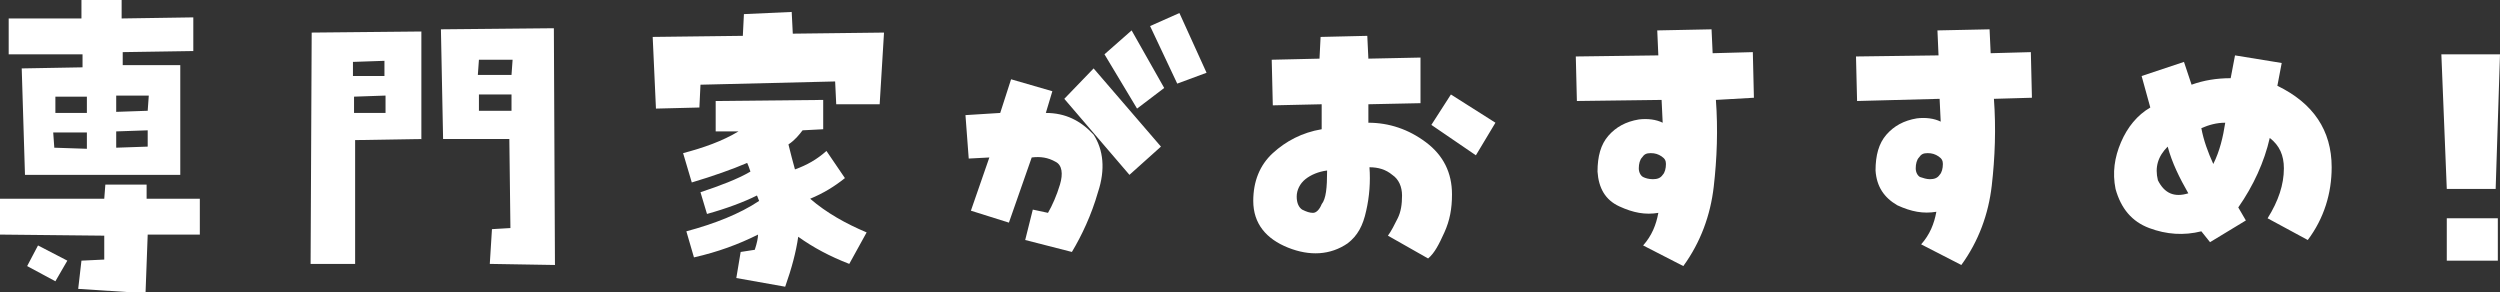
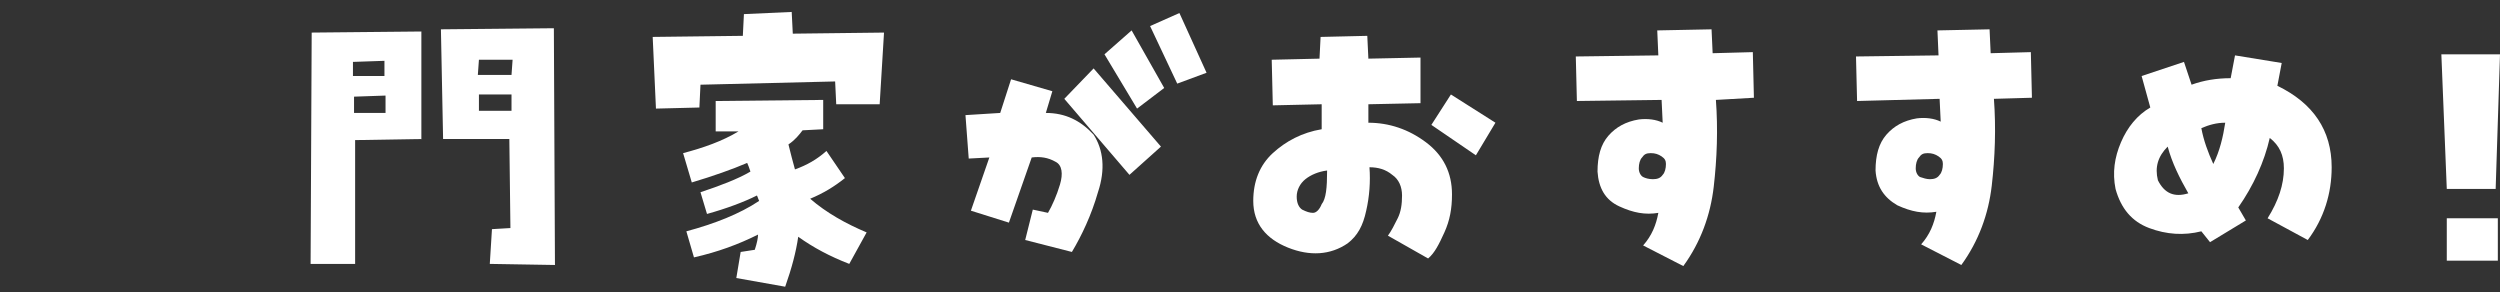
<svg xmlns="http://www.w3.org/2000/svg" version="1.1" id="レイヤー_1" x="0px" y="0px" viewBox="0 0 230.2 26.9" style="enable-background:new 0 0 230.2 26.9;" xml:space="preserve">
  <rect x="0" y="0" width="230.2" height="26.9" fill="#333333" stroke="none" />
  <style type="text/css">
	.st0{fill:#FFFFFF;}
</style>
  <g>
    <g>
-       <path class="st0" d="M7.5,24l2.1-0.1l0-2.2L0,21.6v-3.3l9.6,0L9.7,17h3.8v1.3l4.9,0v3.3l-4.8,0l-0.2,5.4l-6.2-0.4L7.5,24z     M17.8,1.6l0,3.1l-6.5,0.1v1.2h5.3l0,10.1l-14.3,0L2,6.3l5.6-0.1V5L0.8,5l0-3.3h6.7V0l3.7,0v1.7L17.8,1.6z M5.1,25.9l-2.6-1.4    l1-1.9L6.2,24L5.1,25.9z M5,13.6L8,13.7l0-1.5H4.9L5,13.6z M5.1,10.4l2.9,0l0-1.5l-2.9,0L5.1,10.4z M10.7,13.6l2.9-0.1V12    l-2.9,0.1L10.7,13.6z M13.7,8.8l-3,0l0,1.5l2.9-0.1L13.7,8.8z" />
      <path class="st0" d="M32.7,24.3l-4.1,0L28.7,3l10.1-0.1l0,9.9l-6.1,0.1V24.3z M32.5,7l2.9,0V5.6l-2.9,0.1V7z M32.6,10.4l2.9,0V8.8    l-2.9,0.1L32.6,10.4z M40.8,12.8L40.6,2.7L51,2.6l0.1,21.8l-6-0.1l0.2-3.2l1.7-0.1l-0.1-8.2L40.8,12.8z M44,6.9h3.1l0.1-1.4    l-3.1,0L44,6.9z M47.1,8.7h-3l0,1.5l3,0L47.1,8.7z" />
      <path class="st0" d="M72.9,1.1l0.1,2l8.4-0.1L81,9.6l-4,0l-0.1-2.1L64.5,7.8l-0.1,2.1l-4,0.1l-0.3-6.6l8.3-0.1l0.1-2L72.9,1.1z     M74.6,18.3c1.5,1.3,3.3,2.3,5.2,3.1l-1.6,2.9c-1.8-0.7-3.3-1.5-4.7-2.5c-0.2,1.4-0.6,2.9-1.2,4.6l-4.5-0.8l0.4-2.4l1.3-0.2    c0.2-0.6,0.3-1.1,0.3-1.4c-1.8,0.9-3.7,1.6-5.9,2.1l-0.7-2.4c2.6-0.7,4.9-1.6,6.7-2.8c-0.1-0.2-0.1-0.3-0.2-0.5    c-1.2,0.6-2.8,1.2-4.6,1.7l-0.6-2c1.8-0.6,3.4-1.2,4.6-1.9c-0.1-0.3-0.2-0.6-0.3-0.8c-1.4,0.6-3.1,1.2-5.1,1.8l-0.8-2.7    c1.9-0.5,3.6-1.1,5.1-2l-2.1,0l0-2.8l9.9-0.1l0,2.7L73.9,12c-0.3,0.4-0.7,0.9-1.3,1.3c0.2,0.8,0.4,1.6,0.6,2.3    c1.1-0.4,2-0.9,2.9-1.7l1.7,2.5C76.8,17.2,75.8,17.8,74.6,18.3z" />
      <path class="st0" d="M229.8,17.4h-4.5L224.8,5l5.4,0L229.8,17.4z M225.2,20.1h4.8l0,3.9h-4.7V20.1z" />
    </g>
    <polygon class="st0" points="104.2,2.8 107.2,8.1 104.7,10 101.7,5  " />
    <polygon class="st0" points="108.4,7.7 105.9,2.4 108.6,1.2 111.1,6.7  " />
    <path class="st0" d="M91.1,14.5l-1.9,0.1l-0.3-4l3.2-0.2l1-3.1l3.8,1.1l-0.6,2c1.8,0,3.2,0.7,4.4,2c0.9,1.4,1.1,3.2,0.4,5.3   c-0.6,2.1-1.5,4-2.4,5.5l-4.3-1.1l0.7-2.8l1.4,0.3c0.4-0.7,0.8-1.6,1.1-2.6s0.2-1.8-0.4-2.1c-0.7-0.4-1.4-0.5-2.2-0.4l-2.1,6   l-3.5-1.1L91.1,14.5z M98,9.1l2.7-2.8l6.2,7.2l-2.9,2.6L98,9.1z" />
    <path class="st0" d="M115.4,18.5c0-1.8,0.6-3.3,1.8-4.4c1.2-1.1,2.7-1.9,4.5-2.2l0-2.3l-4.5,0.1l-0.1-4.2l4.4-0.1l0.1-2l4.3-0.1   l0.1,2.1l4.8-0.1v4.2l-4.8,0.1v1.7c1.9,0,3.7,0.6,5.3,1.8s2.4,2.8,2.4,4.8c0,1.3-0.2,2.4-0.7,3.5s-0.9,1.9-1.5,2.4l-3.7-2.1   c0.3-0.4,0.6-1,0.9-1.6c0.3-0.6,0.4-1.3,0.4-2.1c0-0.8-0.3-1.5-0.9-1.9c-0.6-0.5-1.3-0.7-2.1-0.7c0.1,1.3,0,2.7-0.3,4   c-0.3,1.4-0.8,2.3-1.7,3c-1.6,1.1-3.5,1.2-5.5,0.4S115.4,20.6,115.4,18.5z M122.2,15.7c-0.8,0.1-1.5,0.4-2,0.8   c-0.5,0.4-0.8,1-0.8,1.6c0,0.6,0.2,1,0.5,1.2c0.4,0.2,0.7,0.3,1,0.3c0.3,0,0.6-0.3,0.8-0.8C122.1,18.3,122.2,17.3,122.2,15.7z    M131.8,11.5l1.8-2.8l4.1,2.6l-1.8,3L131.8,11.5z" />
    <path class="st0" d="M157.6,2.7l0.1,2.2l3.7-0.1l0.1,4.2L158,9.2c0.2,2.7,0.1,5.4-0.2,8c-0.3,2.6-1.2,5.1-2.8,7.3l-3.7-1.9   c0.8-0.9,1.2-1.9,1.4-3c-1.2,0.2-2.3,0-3.6-0.6s-1.9-1.7-2-3.2c0-1.4,0.3-2.5,1-3.3c0.7-0.8,1.6-1.3,2.8-1.5c0.8-0.1,1.6,0,2.2,0.3   l-0.1-2.1l-7.8,0.1l-0.1-4.1l7.6-0.1l-0.1-2.3L157.6,2.7z M152.2,16.5c0.4,0,0.7-0.1,0.9-0.4c0.2-0.2,0.3-0.6,0.3-1   c0-0.3-0.1-0.5-0.4-0.7s-0.6-0.3-1-0.3c-0.4,0-0.6,0.1-0.8,0.4c-0.2,0.2-0.3,0.6-0.3,1c0,0.4,0.2,0.7,0.4,0.8   C151.5,16.4,151.8,16.5,152.2,16.5z" />
    <path class="st0" d="M183.2,2.7l0.1,2.2l3.7-0.1l0.1,4.2l-3.5,0.1c0.2,2.7,0.1,5.4-0.2,8c-0.3,2.6-1.2,5.1-2.8,7.3l-3.7-1.9   c0.8-0.9,1.2-1.9,1.4-3c-1.2,0.2-2.3,0-3.6-0.6c-1.2-0.7-1.9-1.7-2-3.2c0-1.4,0.3-2.5,1-3.3c0.7-0.8,1.6-1.3,2.8-1.5   c0.8-0.1,1.6,0,2.2,0.3l-0.1-2.1L171,9.3l-0.1-4.1l7.6-0.1l-0.1-2.3L183.2,2.7z M177.7,16.5c0.4,0,0.7-0.1,0.9-0.4   c0.2-0.2,0.3-0.6,0.3-1c0-0.3-0.1-0.5-0.4-0.7c-0.3-0.2-0.6-0.3-1-0.3c-0.4,0-0.6,0.1-0.8,0.4c-0.2,0.2-0.3,0.6-0.3,1   c0,0.4,0.2,0.7,0.4,0.8C177.1,16.4,177.4,16.5,177.7,16.5z" />
    <path class="st0" d="M209.7,7.9c3.3,1.6,5,4.1,5,7.5c0,2.4-0.7,4.7-2.2,6.7l-3.7-2c1-1.6,1.5-3.1,1.5-4.6c0-1.2-0.4-2.1-1.3-2.8   c-0.5,2.2-1.5,4.4-2.9,6.4l0.7,1.2l-3.3,2l-0.8-1c-1.6,0.4-3.2,0.3-4.8-0.3c-1.6-0.6-2.6-1.8-3.1-3.6c-0.3-1.5-0.1-2.9,0.5-4.3   c0.6-1.4,1.5-2.5,2.7-3.2L197.2,7l3.9-1.3l0.7,2.1c1.1-0.4,2.3-0.6,3.6-0.6l0.4-2.1l4.3,0.7L209.7,7.9z M198.7,16.6   c0.6,1.2,1.5,1.6,2.8,1.2c-0.8-1.4-1.5-2.8-1.9-4.3C198.7,14.4,198.4,15.4,198.7,16.6z M203.8,15.1c0.6-1.2,0.9-2.5,1.1-3.8   c-0.8,0-1.5,0.2-2.2,0.5C202.9,12.9,203.3,14,203.8,15.1z" />
  </g>
</svg>